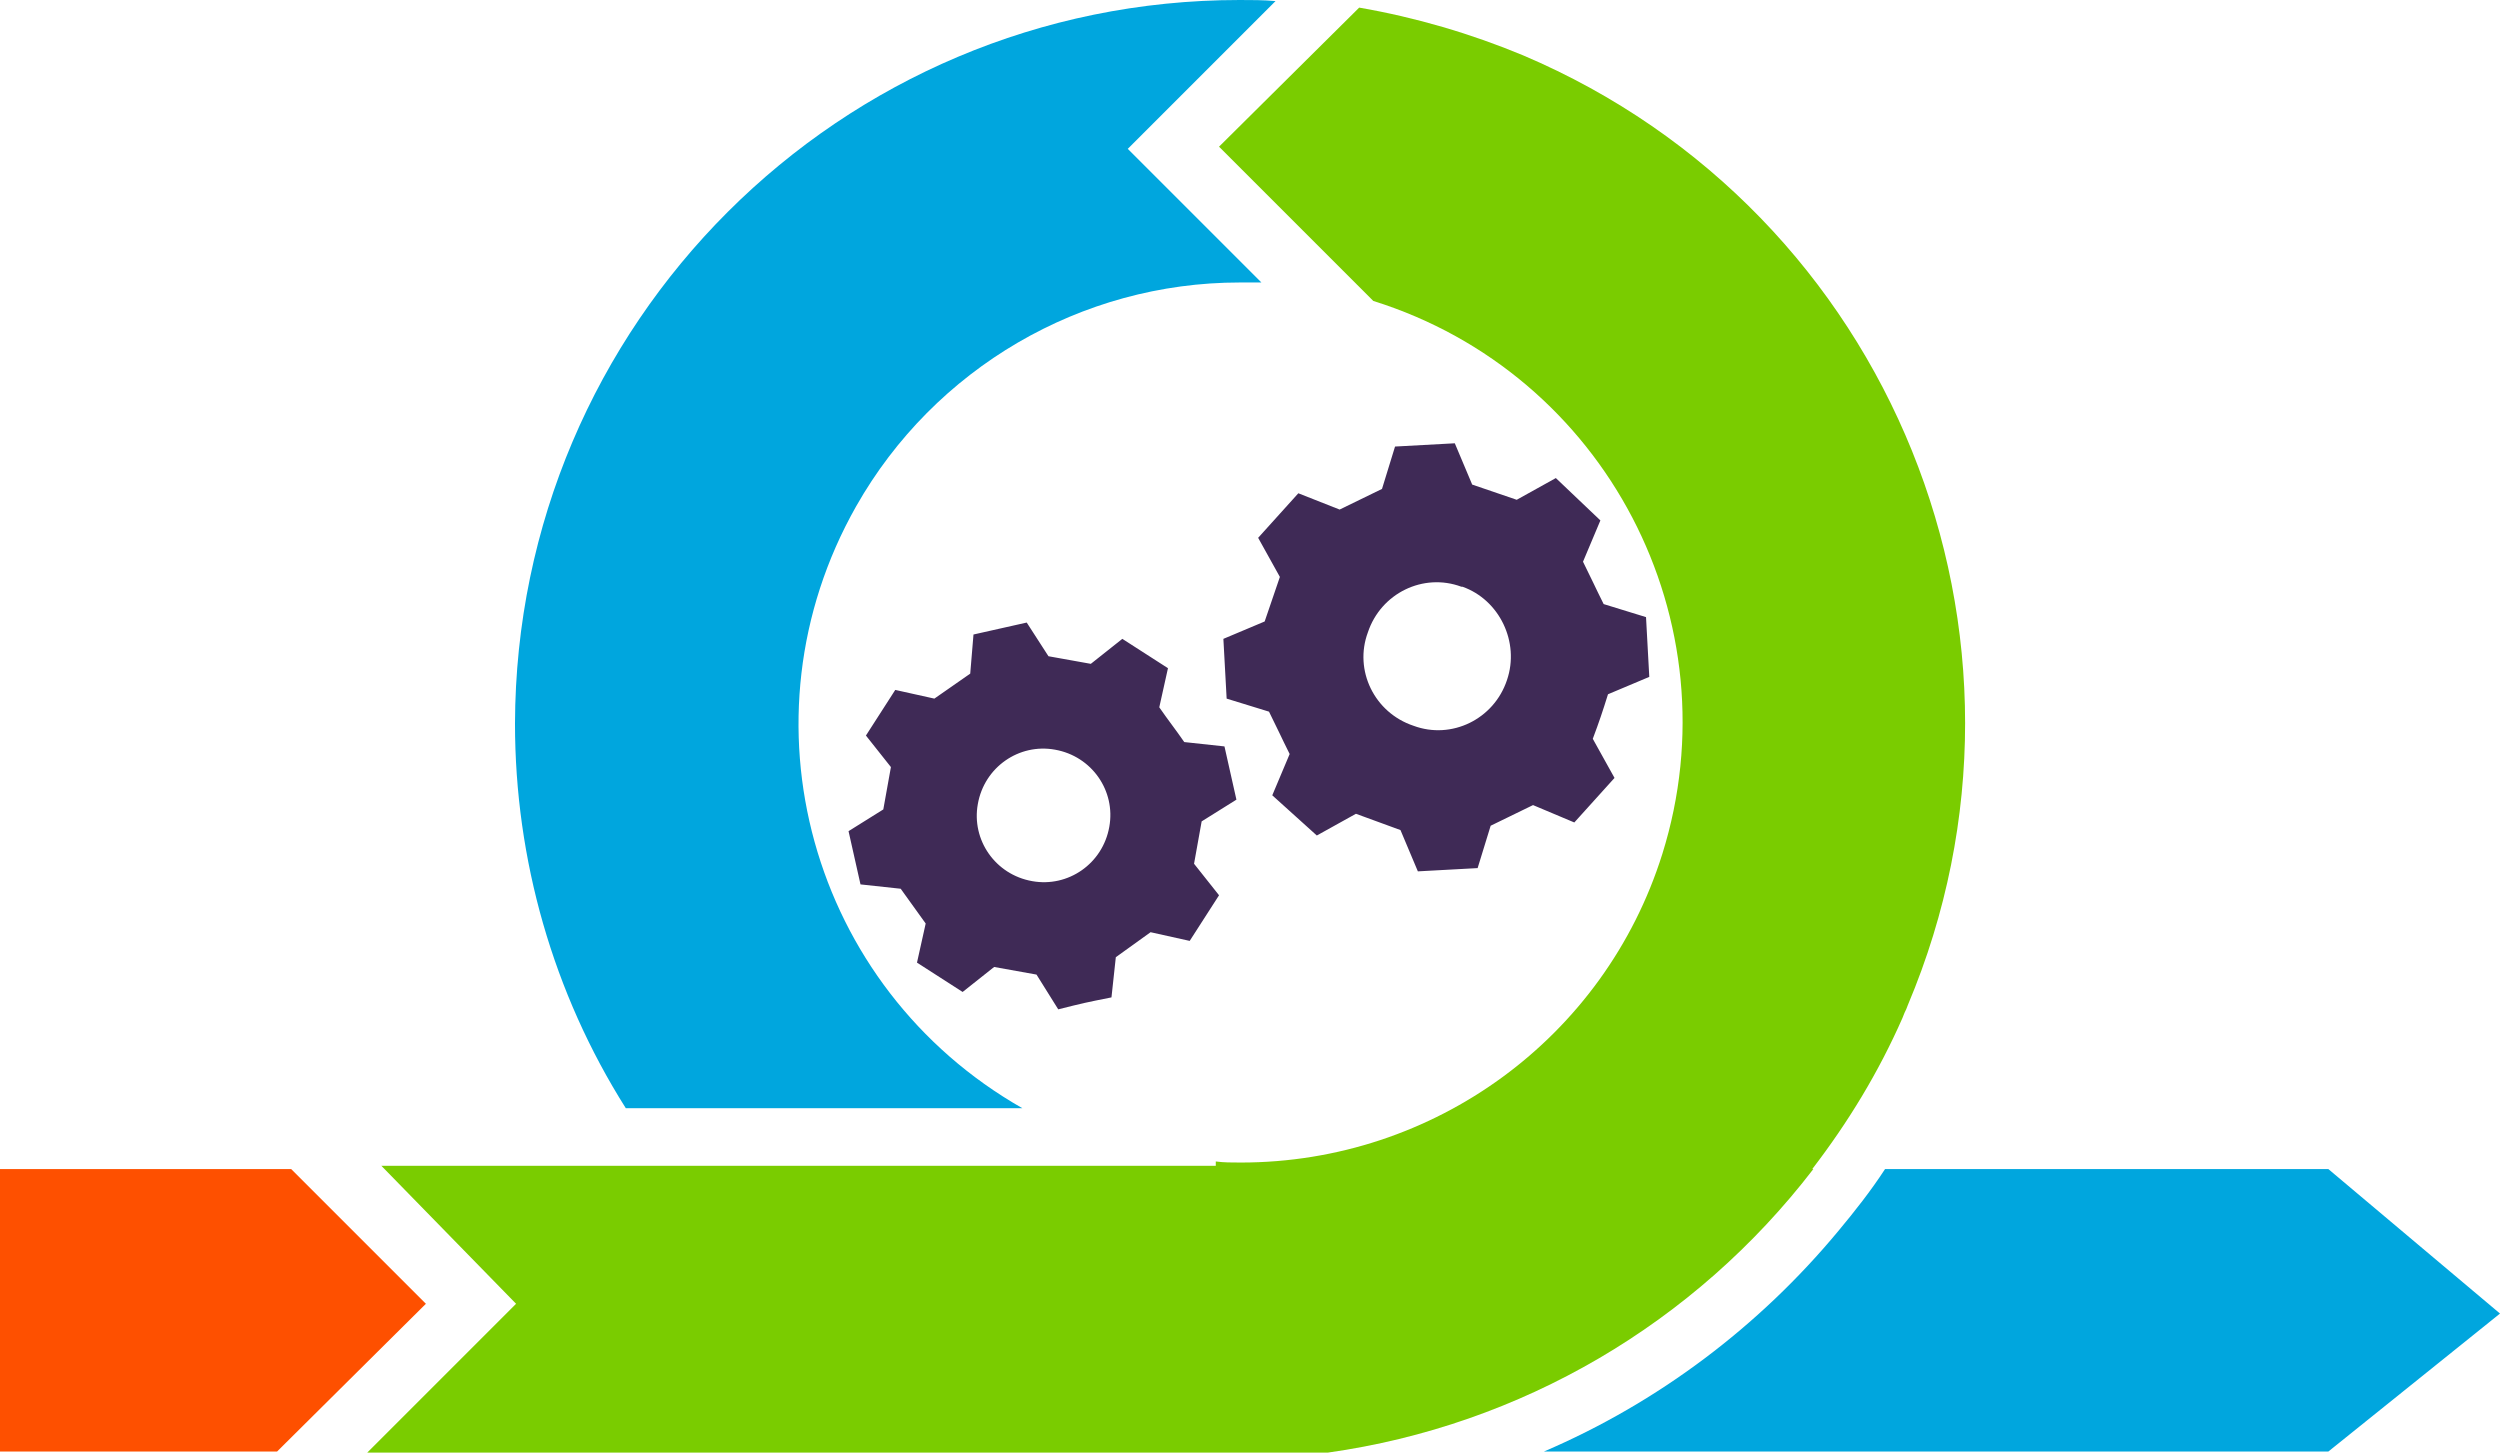
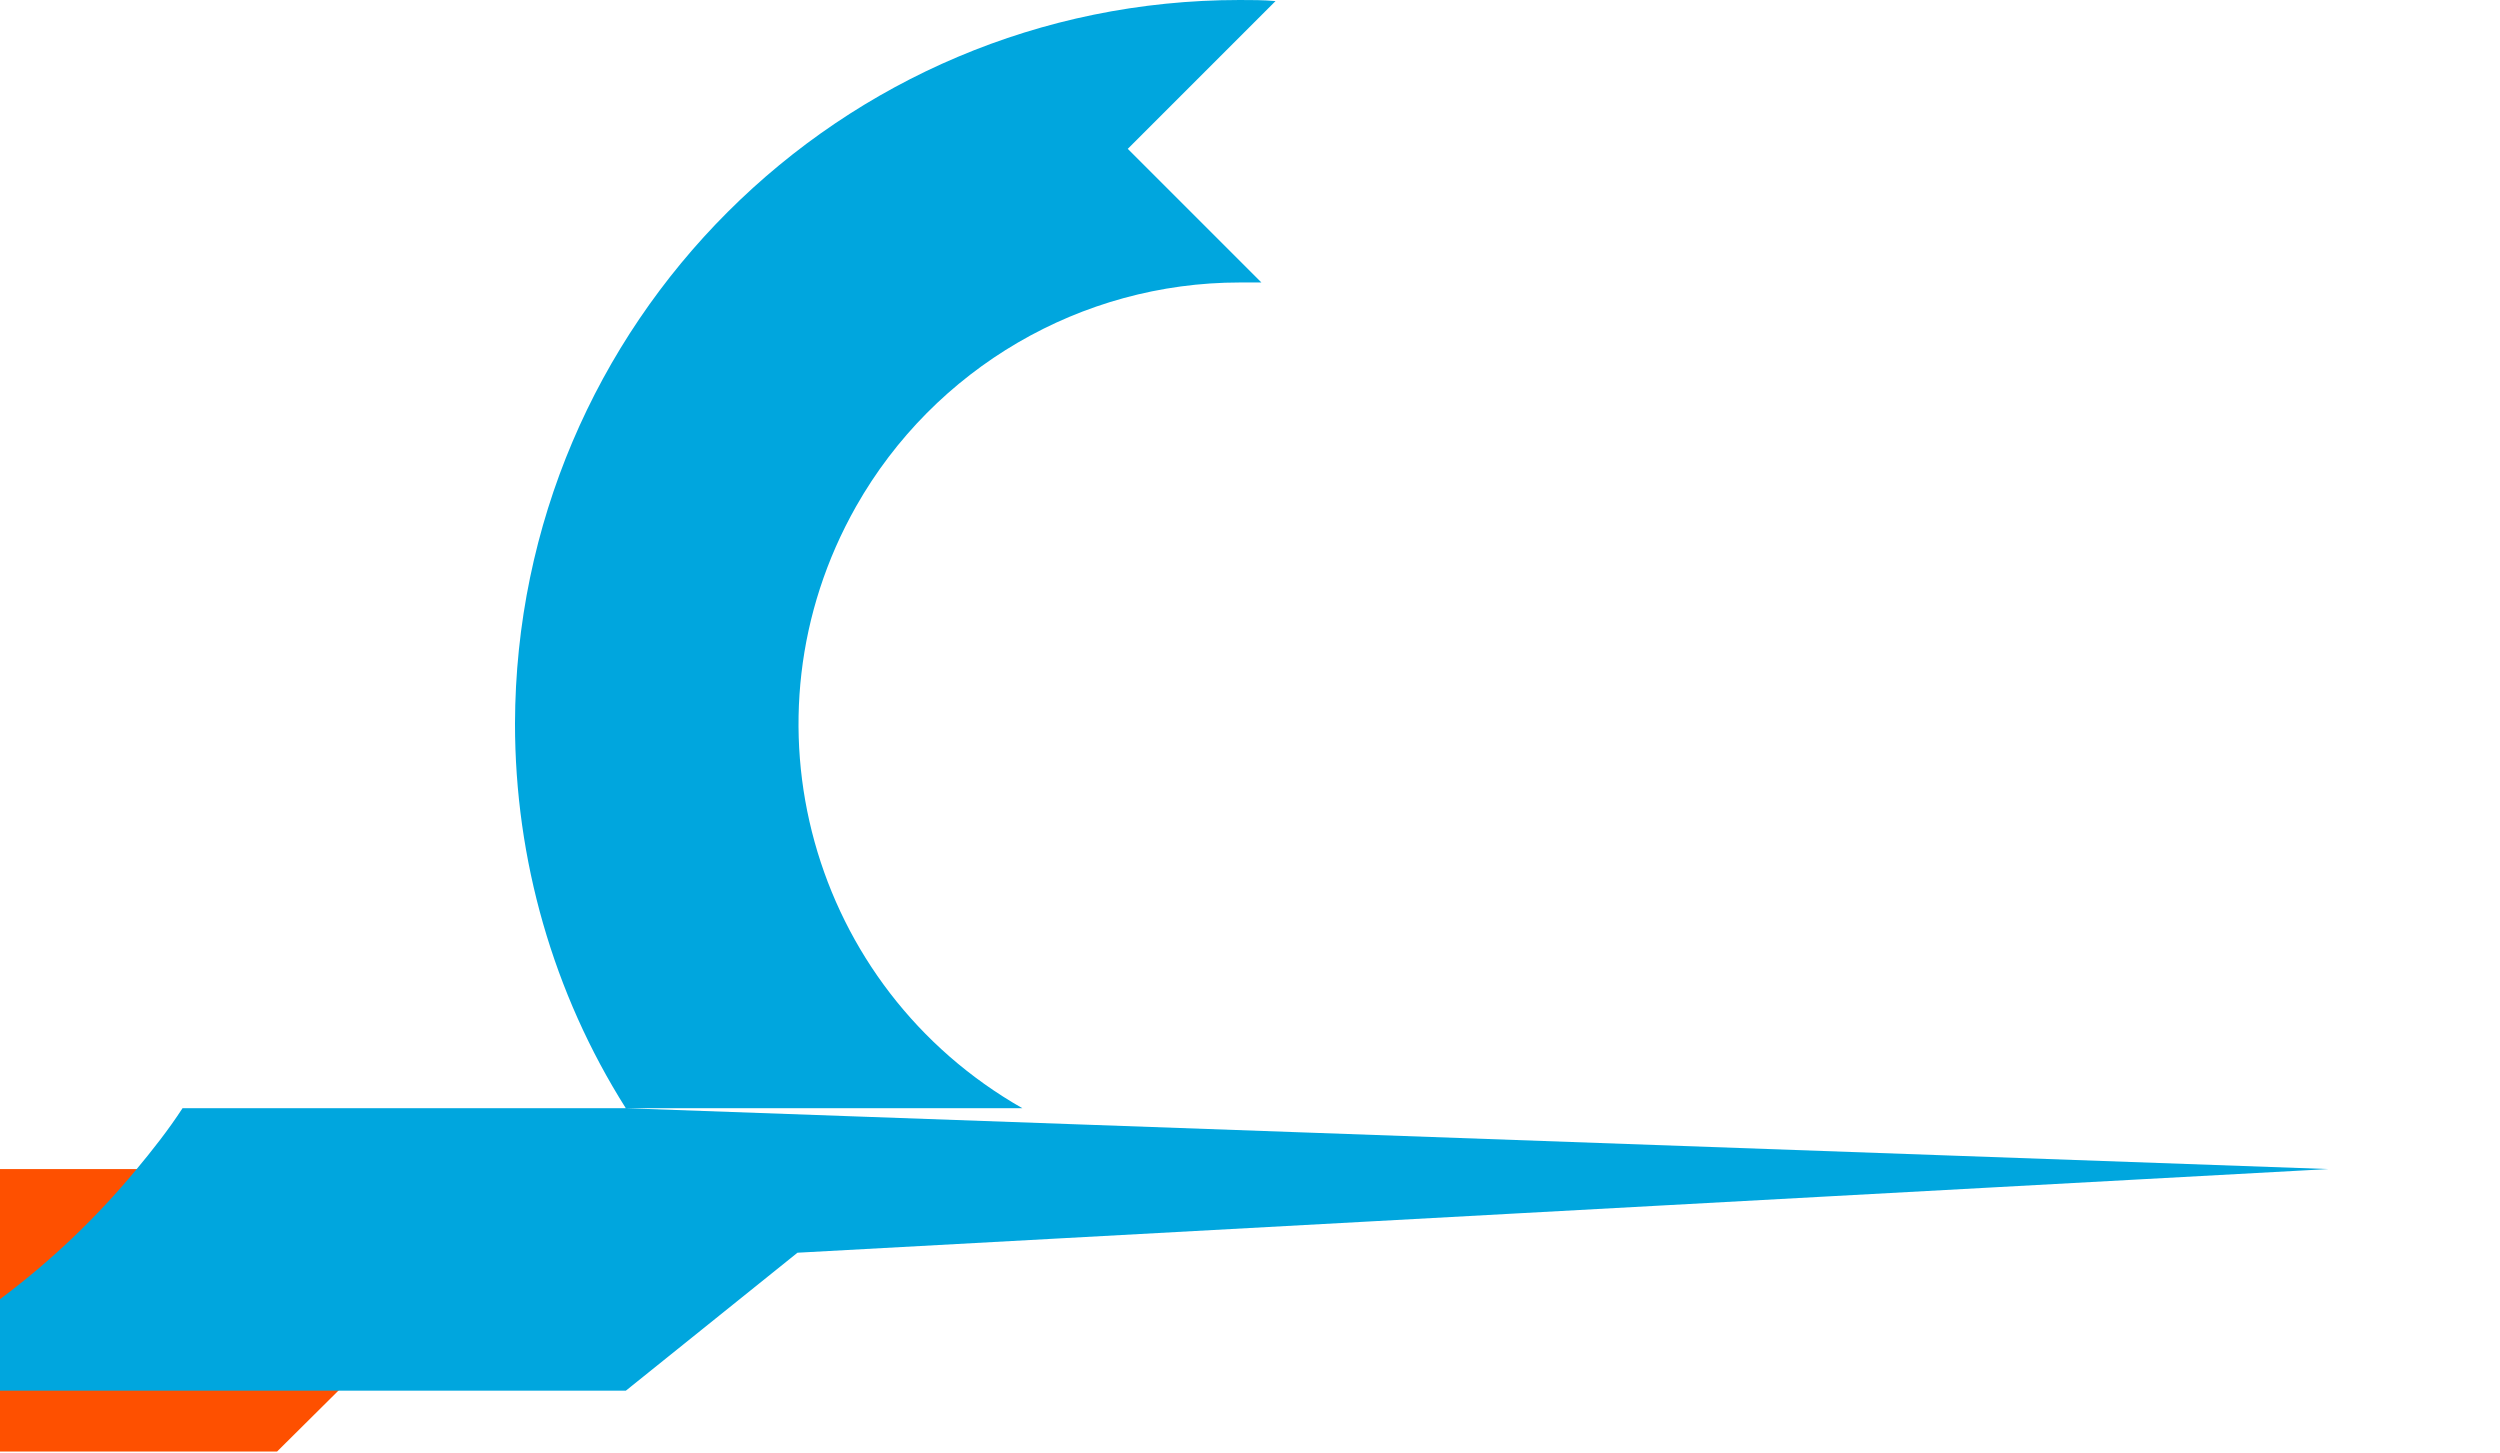
<svg xmlns="http://www.w3.org/2000/svg" version="1.1" id="Layer_1" x="0px" y="0px" viewBox="0 0 230.1 133.7" style="enable-background:new 0 0 230.1 133.7;" xml:space="preserve">
  <style type="text/css">
	.st0{fill:#FE5000;}
	.st1{fill:#00A6DE;}
	.st2{fill:#7ACC00;}
	.st3{fill:#3F2A56;}
</style>
  <g id="Layer_2_00000063630478576487714900000010499441472801799844_">
    <g id="Layer_1-2">
      <path class="st0" d="M26.8,107.6H0v26h25.5L39.2,120L26.8,107.6z" />
-       <path class="st1" d="M57.6,102h36.5C74.6,90.9,67.7,66.2,78.8,46.6c7.2-12.7,20.7-20.6,35.3-20.6c0.7,0,1.4,0,2,0l-12.3-12.3    l13.6-13.6C116.3,0,115.2,0,114.1,0C77.3,0,47.5,29.8,47.4,66.6C47.4,79.1,50.9,91.4,57.6,102z M214.3,107.6h-40.8    c-1.3,2-2.8,3.9-4.3,5.7c-7.3,8.8-16.6,15.8-27.1,20.3h72.2l15.8-12.7L214.3,107.6z" />
-       <path class="st2" d="M166.9,107.6h-0.1c3.3-4.3,6.1-8.9,8.3-13.9l0.2-0.5l0,0c0.1-0.2,0.2-0.4,0.3-0.7c14.3-33.9-1.5-73-35.4-87.4    c-4.8-2-9.9-3.5-15.1-4.4l-12.9,12.8l14.2,14.2c21.4,6.7,33.3,29.5,26.6,50.9c-5.3,16.9-21,28.4-38.8,28.4c-0.8,0-1.6,0-2.3-0.1    v0.4H35.1L47.5,120l-13.7,13.7h88.4C140,131.2,156,121.8,166.9,107.6z" />
-       <path class="st3" d="M113.8,73.6l-1.1-4.9l-3.7-0.4c-0.9-1.3-1.4-1.9-2.3-3.2l0.8-3.6l-4.2-2.7l-2.9,2.3c-1.6-0.3-2.3-0.4-3.9-0.7    l-2-3.1l-4.9,1.1L89.3,62L86,64.3l-3.6-0.8l-2.7,4.2l2.3,2.9c-0.3,1.6-0.4,2.3-0.7,3.9l-3.2,2l1.1,4.9l3.7,0.4l2.3,3.2l-0.8,3.6    l4.2,2.7l2.9-2.3l3.9,0.7l2,3.2c2.4-0.6,2.4-0.6,4.9-1.1l0.4-3.7l3.2-2.3l3.6,0.8l2.7-4.2l-2.3-2.9c0.3-1.6,0.4-2.3,0.7-3.9    L113.8,73.6z M102.1,76.1c-0.6,3.4-3.8,5.6-7.1,5c-3.4-0.6-5.6-3.8-5-7.1c0.6-3.4,3.8-5.6,7.1-5c0,0,0,0,0,0    C100.5,69.6,102.7,72.8,102.1,76.1z M143.2,44l-3.6,2l-4.1-1.4l-1.6-3.8l-5.5,0.3l-1.2,3.9l-3.9,1.9l-3.8-1.5l-3.7,4.1l2,3.6    l-1.4,4.1l-3.8,1.6l0.3,5.5l3.9,1.2c0.8,1.6,1.1,2.3,1.9,3.9l-1.6,3.8l4.1,3.7l3.6-2l4.1,1.5l1.6,3.8l5.5-0.3l1.2-3.9l3.9-1.9    l3.8,1.6l3.7-4.1l-2-3.6c0.6-1.6,0.9-2.5,1.4-4.1l3.8-1.6l-0.3-5.5l-3.9-1.2c-0.8-1.6-1.1-2.3-1.9-3.9l1.6-3.8L143.2,44z     M138.7,62.6c-1.2,3.6-5.1,5.5-8.6,4.2c-3.6-1.2-5.5-5.1-4.2-8.6c1.2-3.6,5.1-5.5,8.6-4.2c0,0,0.1,0,0.1,0    C138,55.2,139.9,59.1,138.7,62.6L138.7,62.6z" />
+       <path class="st1" d="M57.6,102h36.5C74.6,90.9,67.7,66.2,78.8,46.6c7.2-12.7,20.7-20.6,35.3-20.6c0.7,0,1.4,0,2,0l-12.3-12.3    l13.6-13.6C116.3,0,115.2,0,114.1,0C77.3,0,47.5,29.8,47.4,66.6C47.4,79.1,50.9,91.4,57.6,102z h-40.8    c-1.3,2-2.8,3.9-4.3,5.7c-7.3,8.8-16.6,15.8-27.1,20.3h72.2l15.8-12.7L214.3,107.6z" />
    </g>
  </g>
</svg>